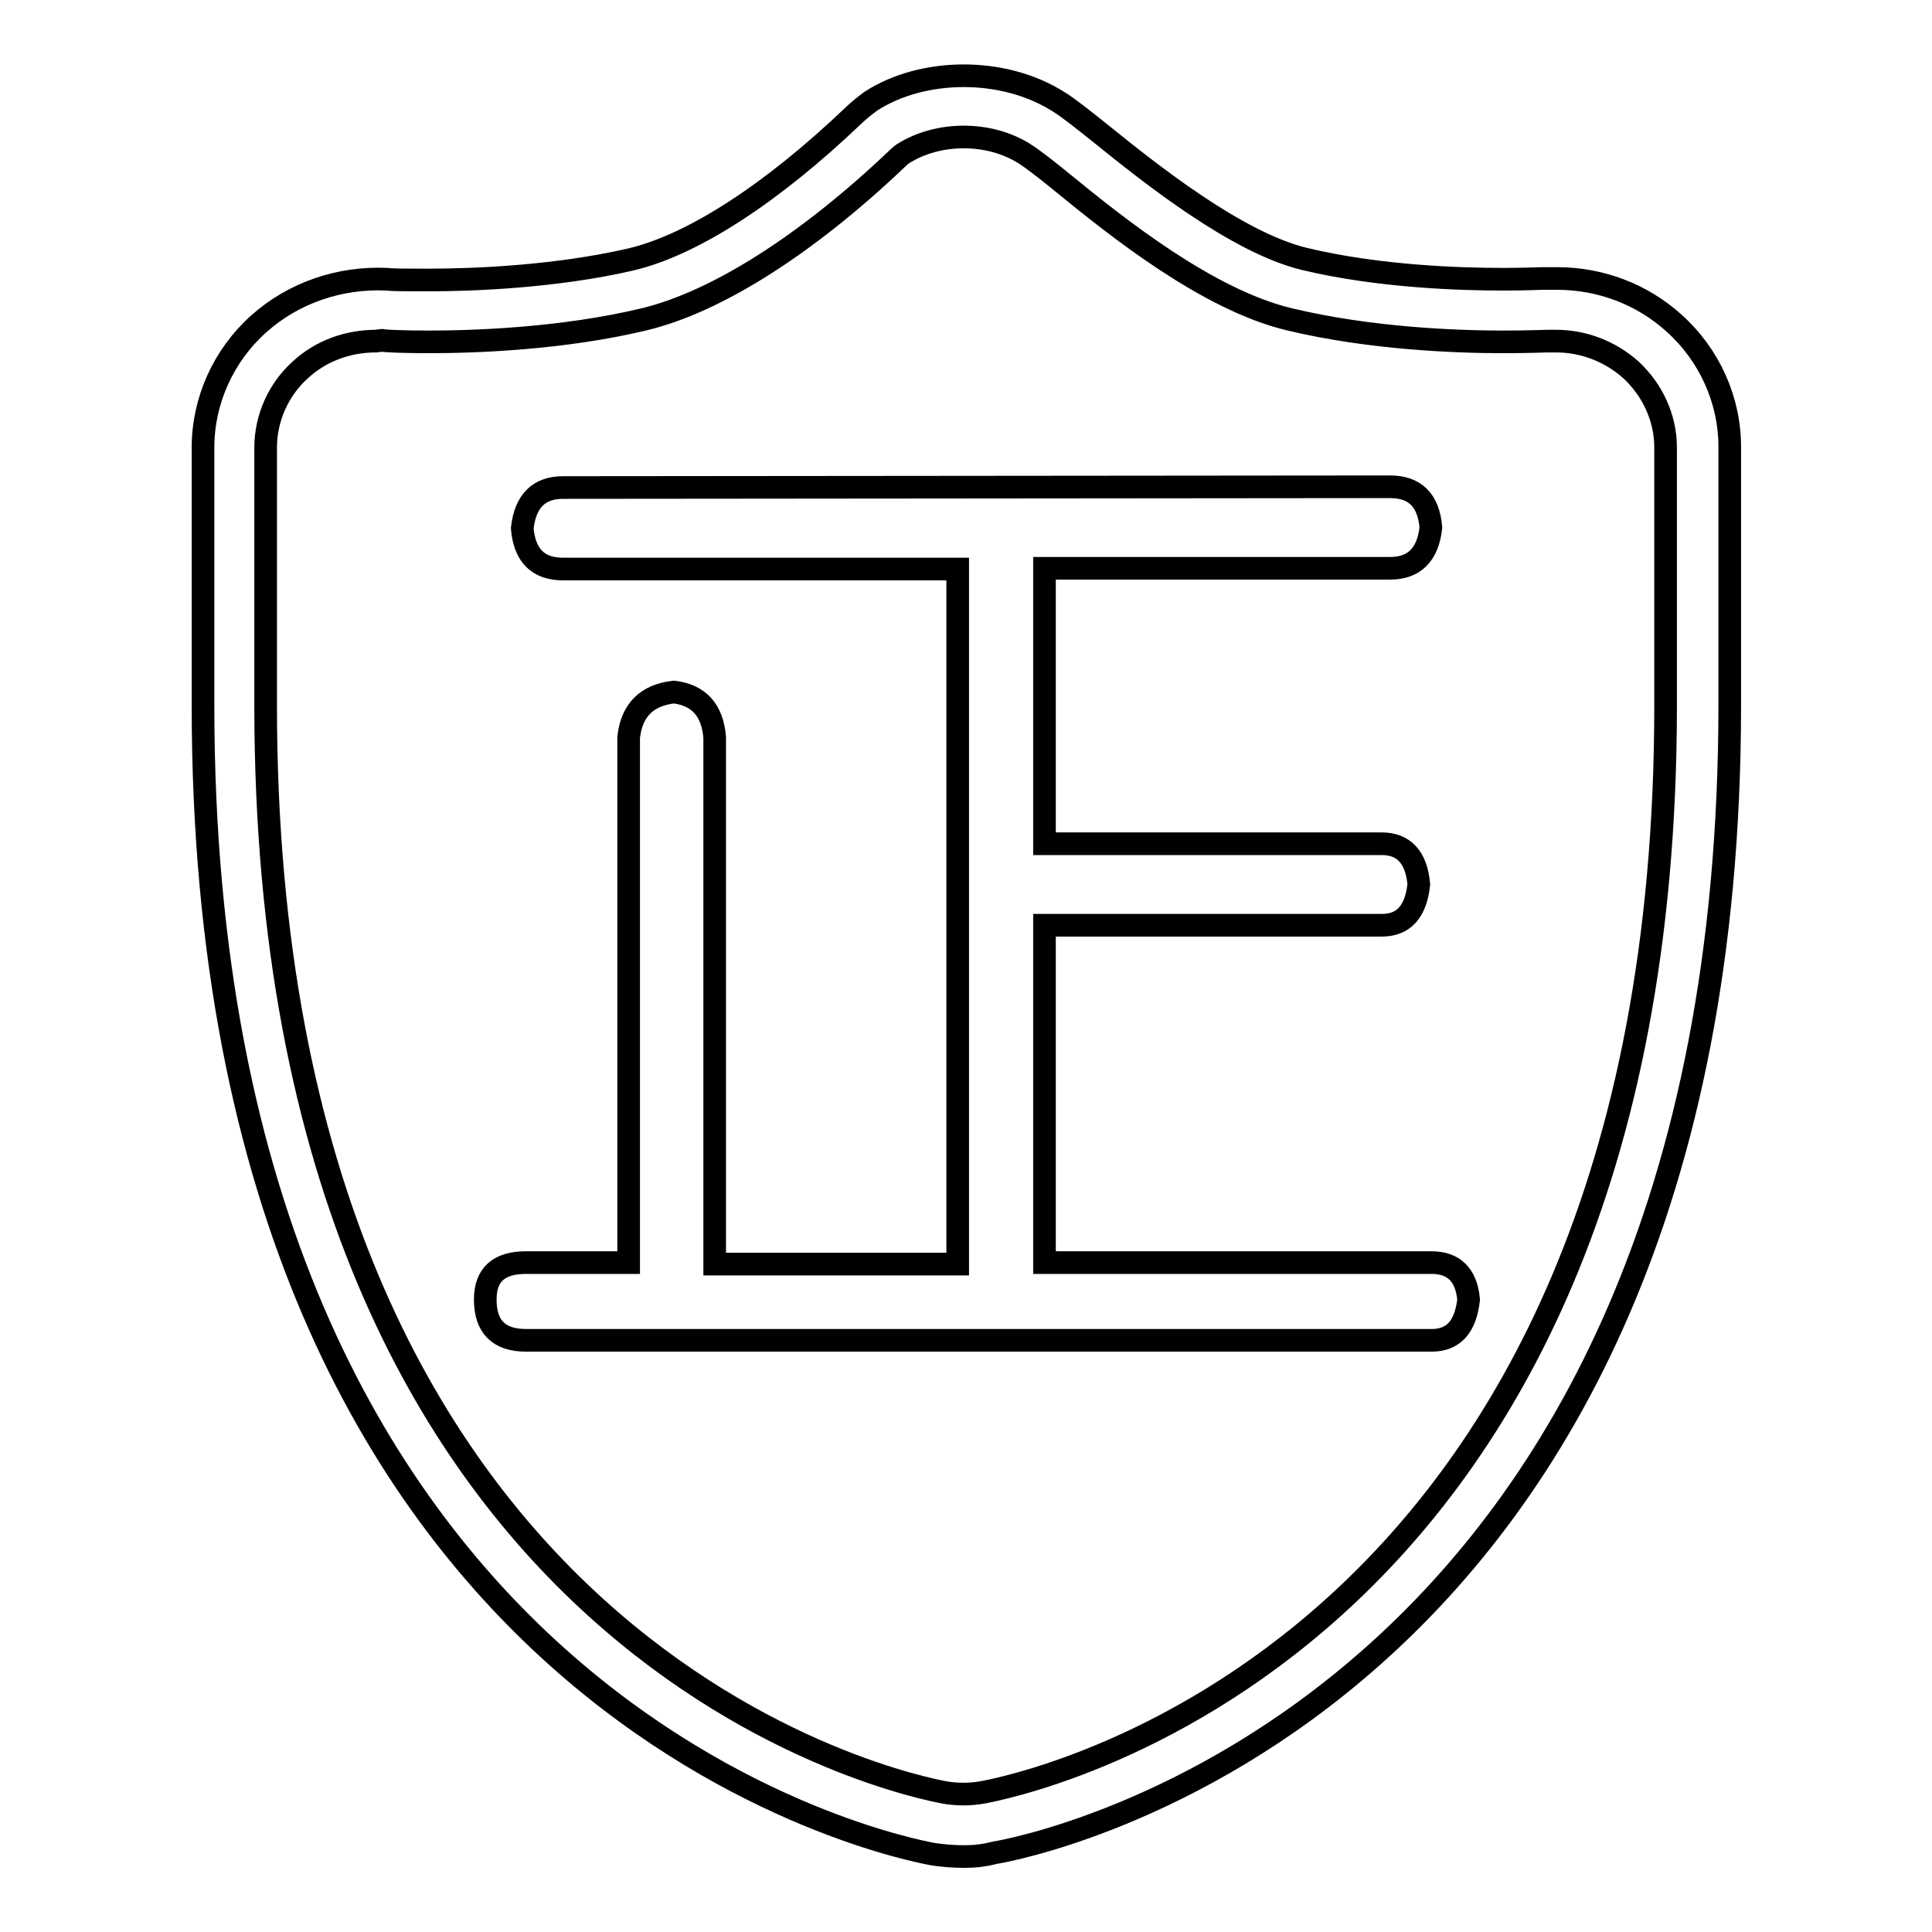
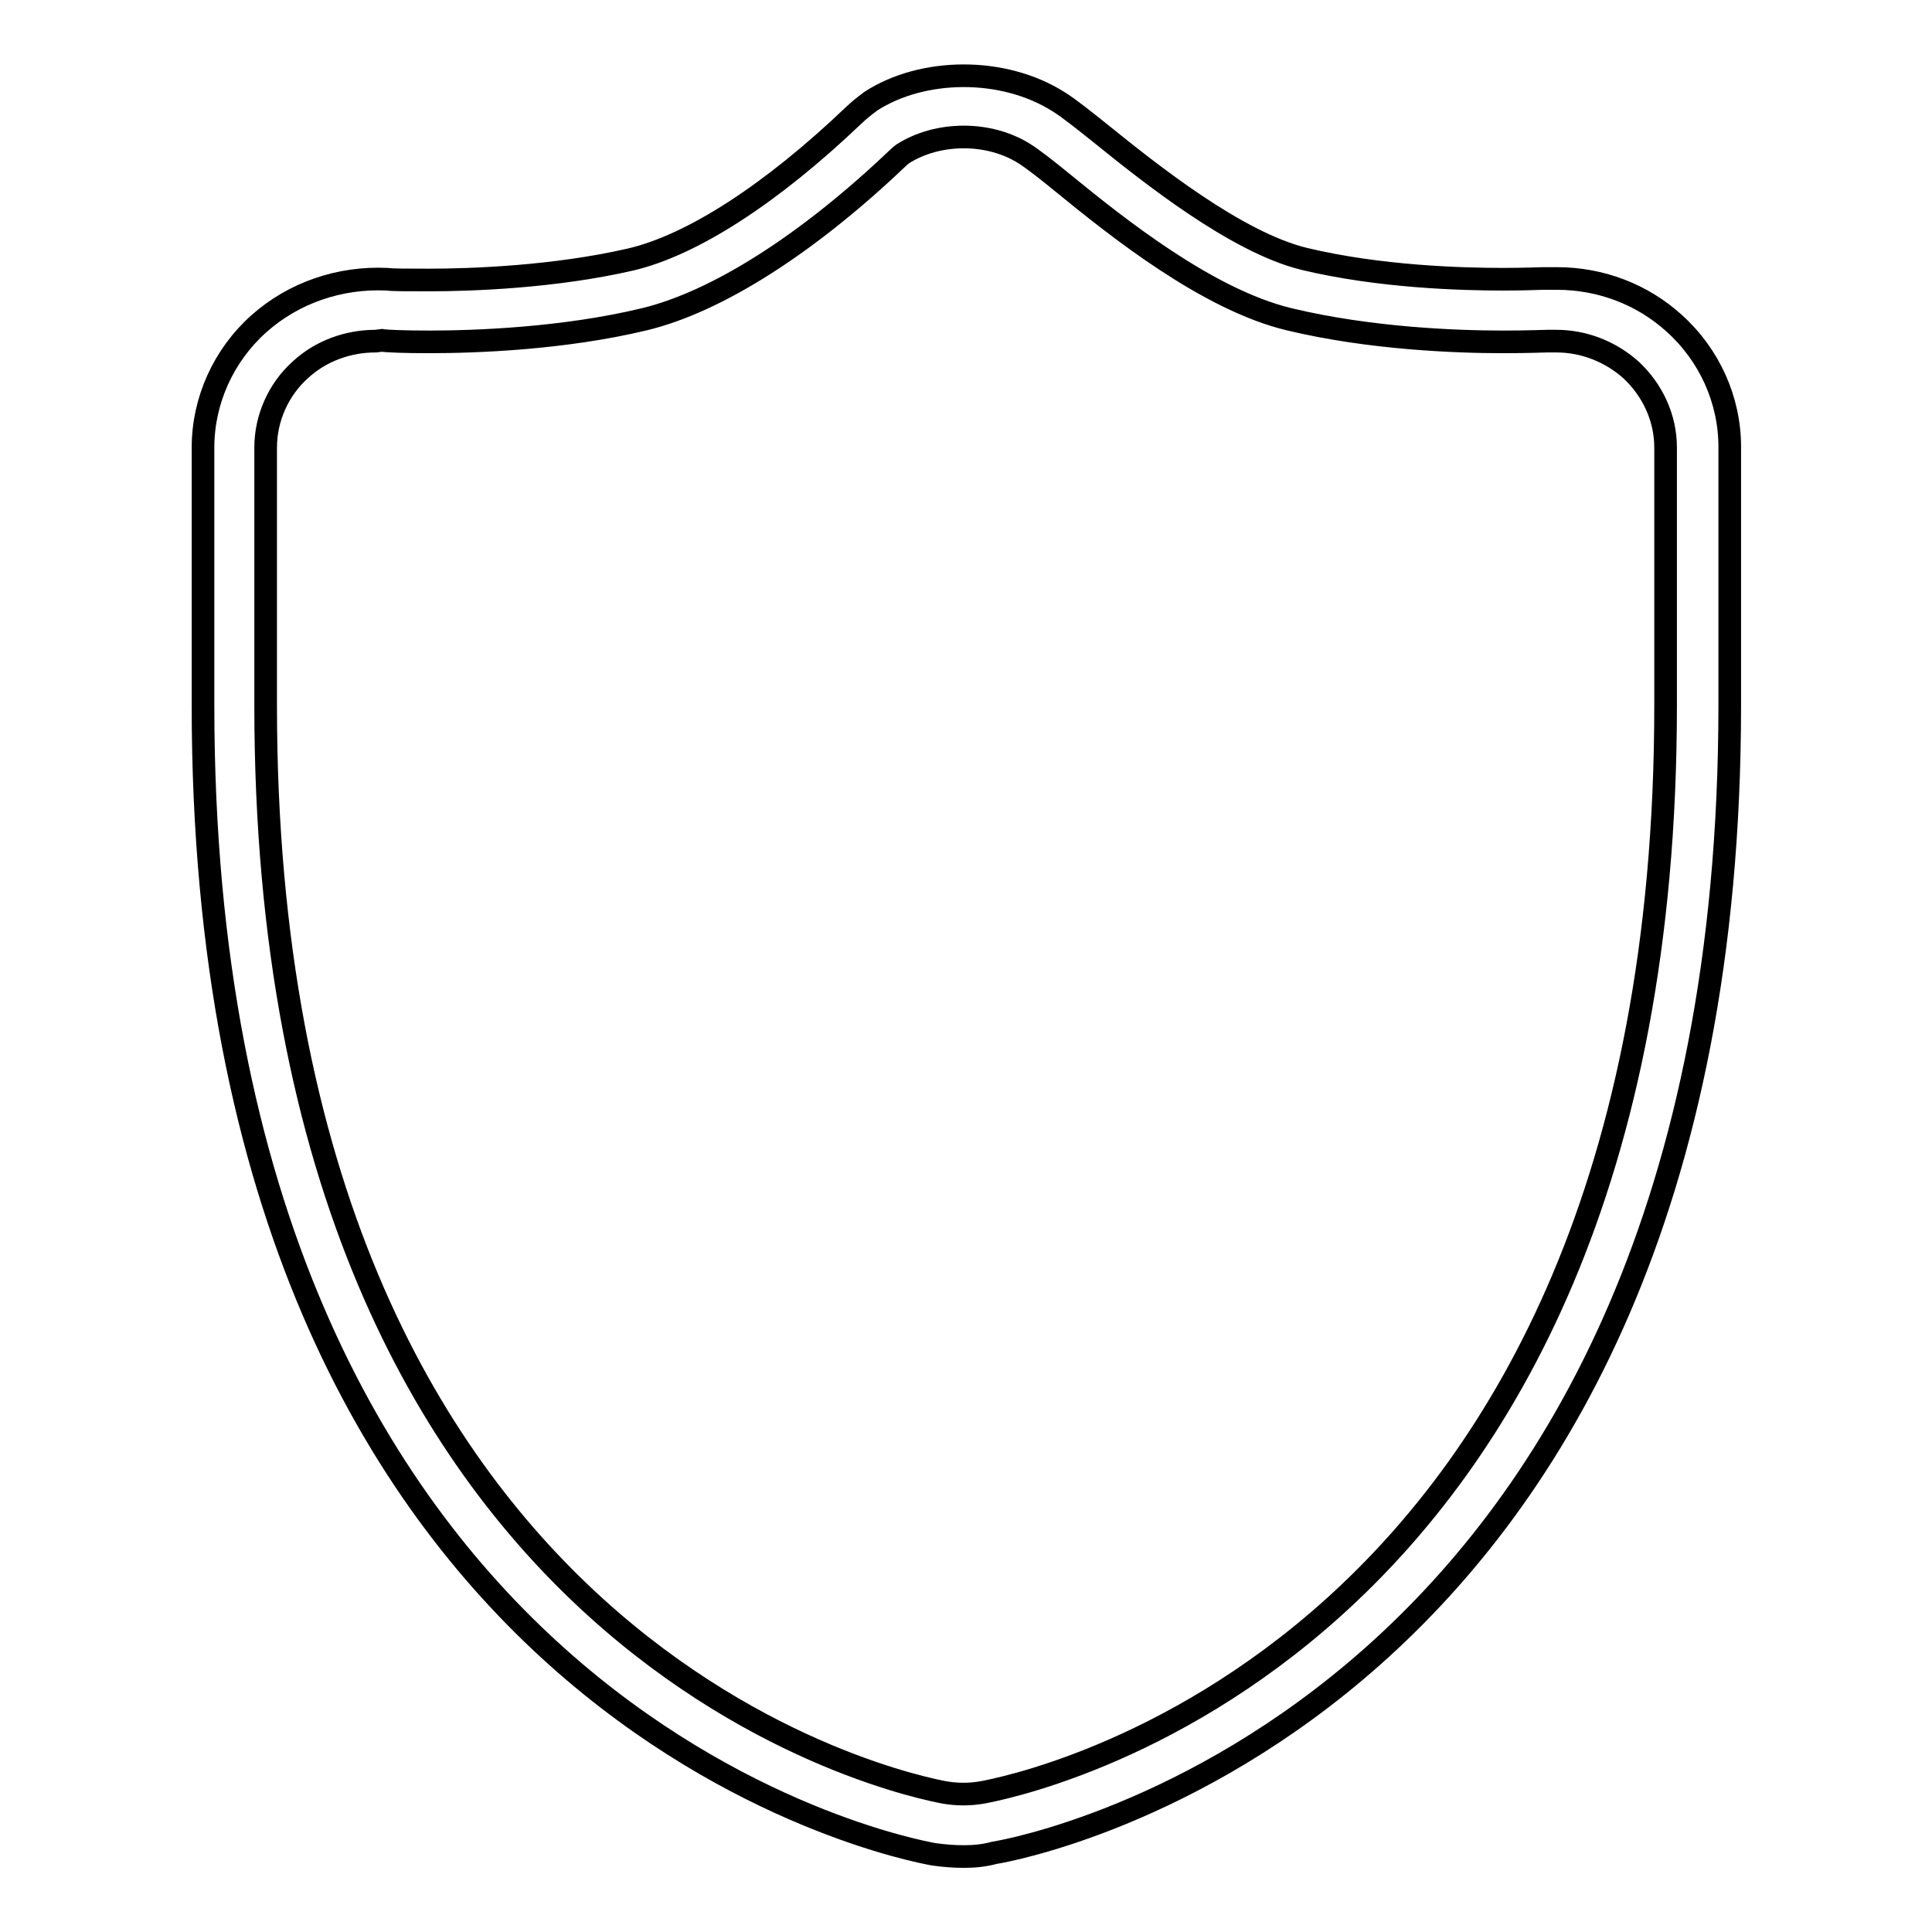
<svg xmlns="http://www.w3.org/2000/svg" version="1.1" x="0px" y="0px" viewBox="0 0 256 256" enable-background="new 0 0 256 256" xml:space="preserve">
  <g>
    <g>
      <path stroke-width="3" fill-opacity="0" stroke="#000000" d="M127.7,246c-1.3,0-2.6-0.1-4-0.3c-3.9-0.7-96.8-18.3-96.8-152.2V59.3c0-6.2,2.7-12.2,7.4-16.4c4.6-4.1,10.7-6.2,17-5.9c0.7,0.1,2.6,0.1,5.6,0.1c5.6,0,16.6-0.4,26.6-2.7c8.2-1.9,18.7-8.7,29.6-19.1c1.5-1.4,2.1-1.7,2.3-1.9c6.8-4.4,17.5-4.6,24.9,0.1c1.3,0.8,3.3,2.4,5.8,4.4c6.2,5,17.7,14.2,26.7,16.4c10,2.4,20.9,2.7,26.4,2.7c2.9,0,4.8-0.1,5.3-0.1c0.8,0,1.3,0,1.8,0c5.8,0,11.3,2.1,15.5,5.9c4.7,4.2,7.4,10.2,7.4,16.4v34.2c0,133.8-93.5,151.5-97.4,152.1C130.3,245.9,129,246,127.7,246L127.7,246z M49.8,45.2c-3.7,0-7.3,1.3-10,3.8c-2.9,2.6-4.6,6.4-4.6,10.3v34.2c0,127,86.3,143.3,89.9,144c1.7,0.3,3.4,0.3,5.1,0c3.7-0.7,90.5-17,90.5-144V59.3c0-3.9-1.7-7.6-4.6-10.3c-2.7-2.4-6.2-3.8-9.9-3.8l-1.2,0c-0.2,0-2.5,0.1-5.9,0.1c-5.9,0-17.5-0.4-28.3-3c-10.8-2.6-22.8-12.2-29.9-18c-2.2-1.8-4-3.2-5.1-3.9c-4.7-3-11.5-3-16.2,0c0,0-0.4,0.3-0.8,0.7c-12,11.4-23.9,18.9-33.4,21.2c-10.8,2.6-22.5,3-28.5,3c-3.4,0-5.7-0.1-6.3-0.2L49.8,45.2L49.8,45.2z" />
-       <path stroke-width="3" fill-opacity="0" stroke="#000000" d="M184.2,64.5c3.3,0,5.1,1.8,5.4,5.4c-0.4,3.6-2.2,5.4-5.4,5.4h-45.8v36.5h44.7c2.9,0,4.6,1.8,4.9,5.4c-0.4,3.6-2,5.4-4.9,5.4h-44.7v44.7h51.3c2.9,0,4.6,1.6,4.9,4.9c-0.4,3.6-2,5.4-4.9,5.4h-120c-3.6,0-5.4-1.8-5.4-5.4c0-3.3,1.8-4.9,5.4-4.9h13.6V97.7c0.4-3.6,2.4-5.6,6-6c3.3,0.4,5.1,2.4,5.4,6v69.8h32.2V75.4H74.6c-3.3,0-5.1-1.8-5.4-5.4c0.4-3.6,2.2-5.4,5.4-5.4L184.2,64.5L184.2,64.5z" />
    </g>
  </g>
</svg>